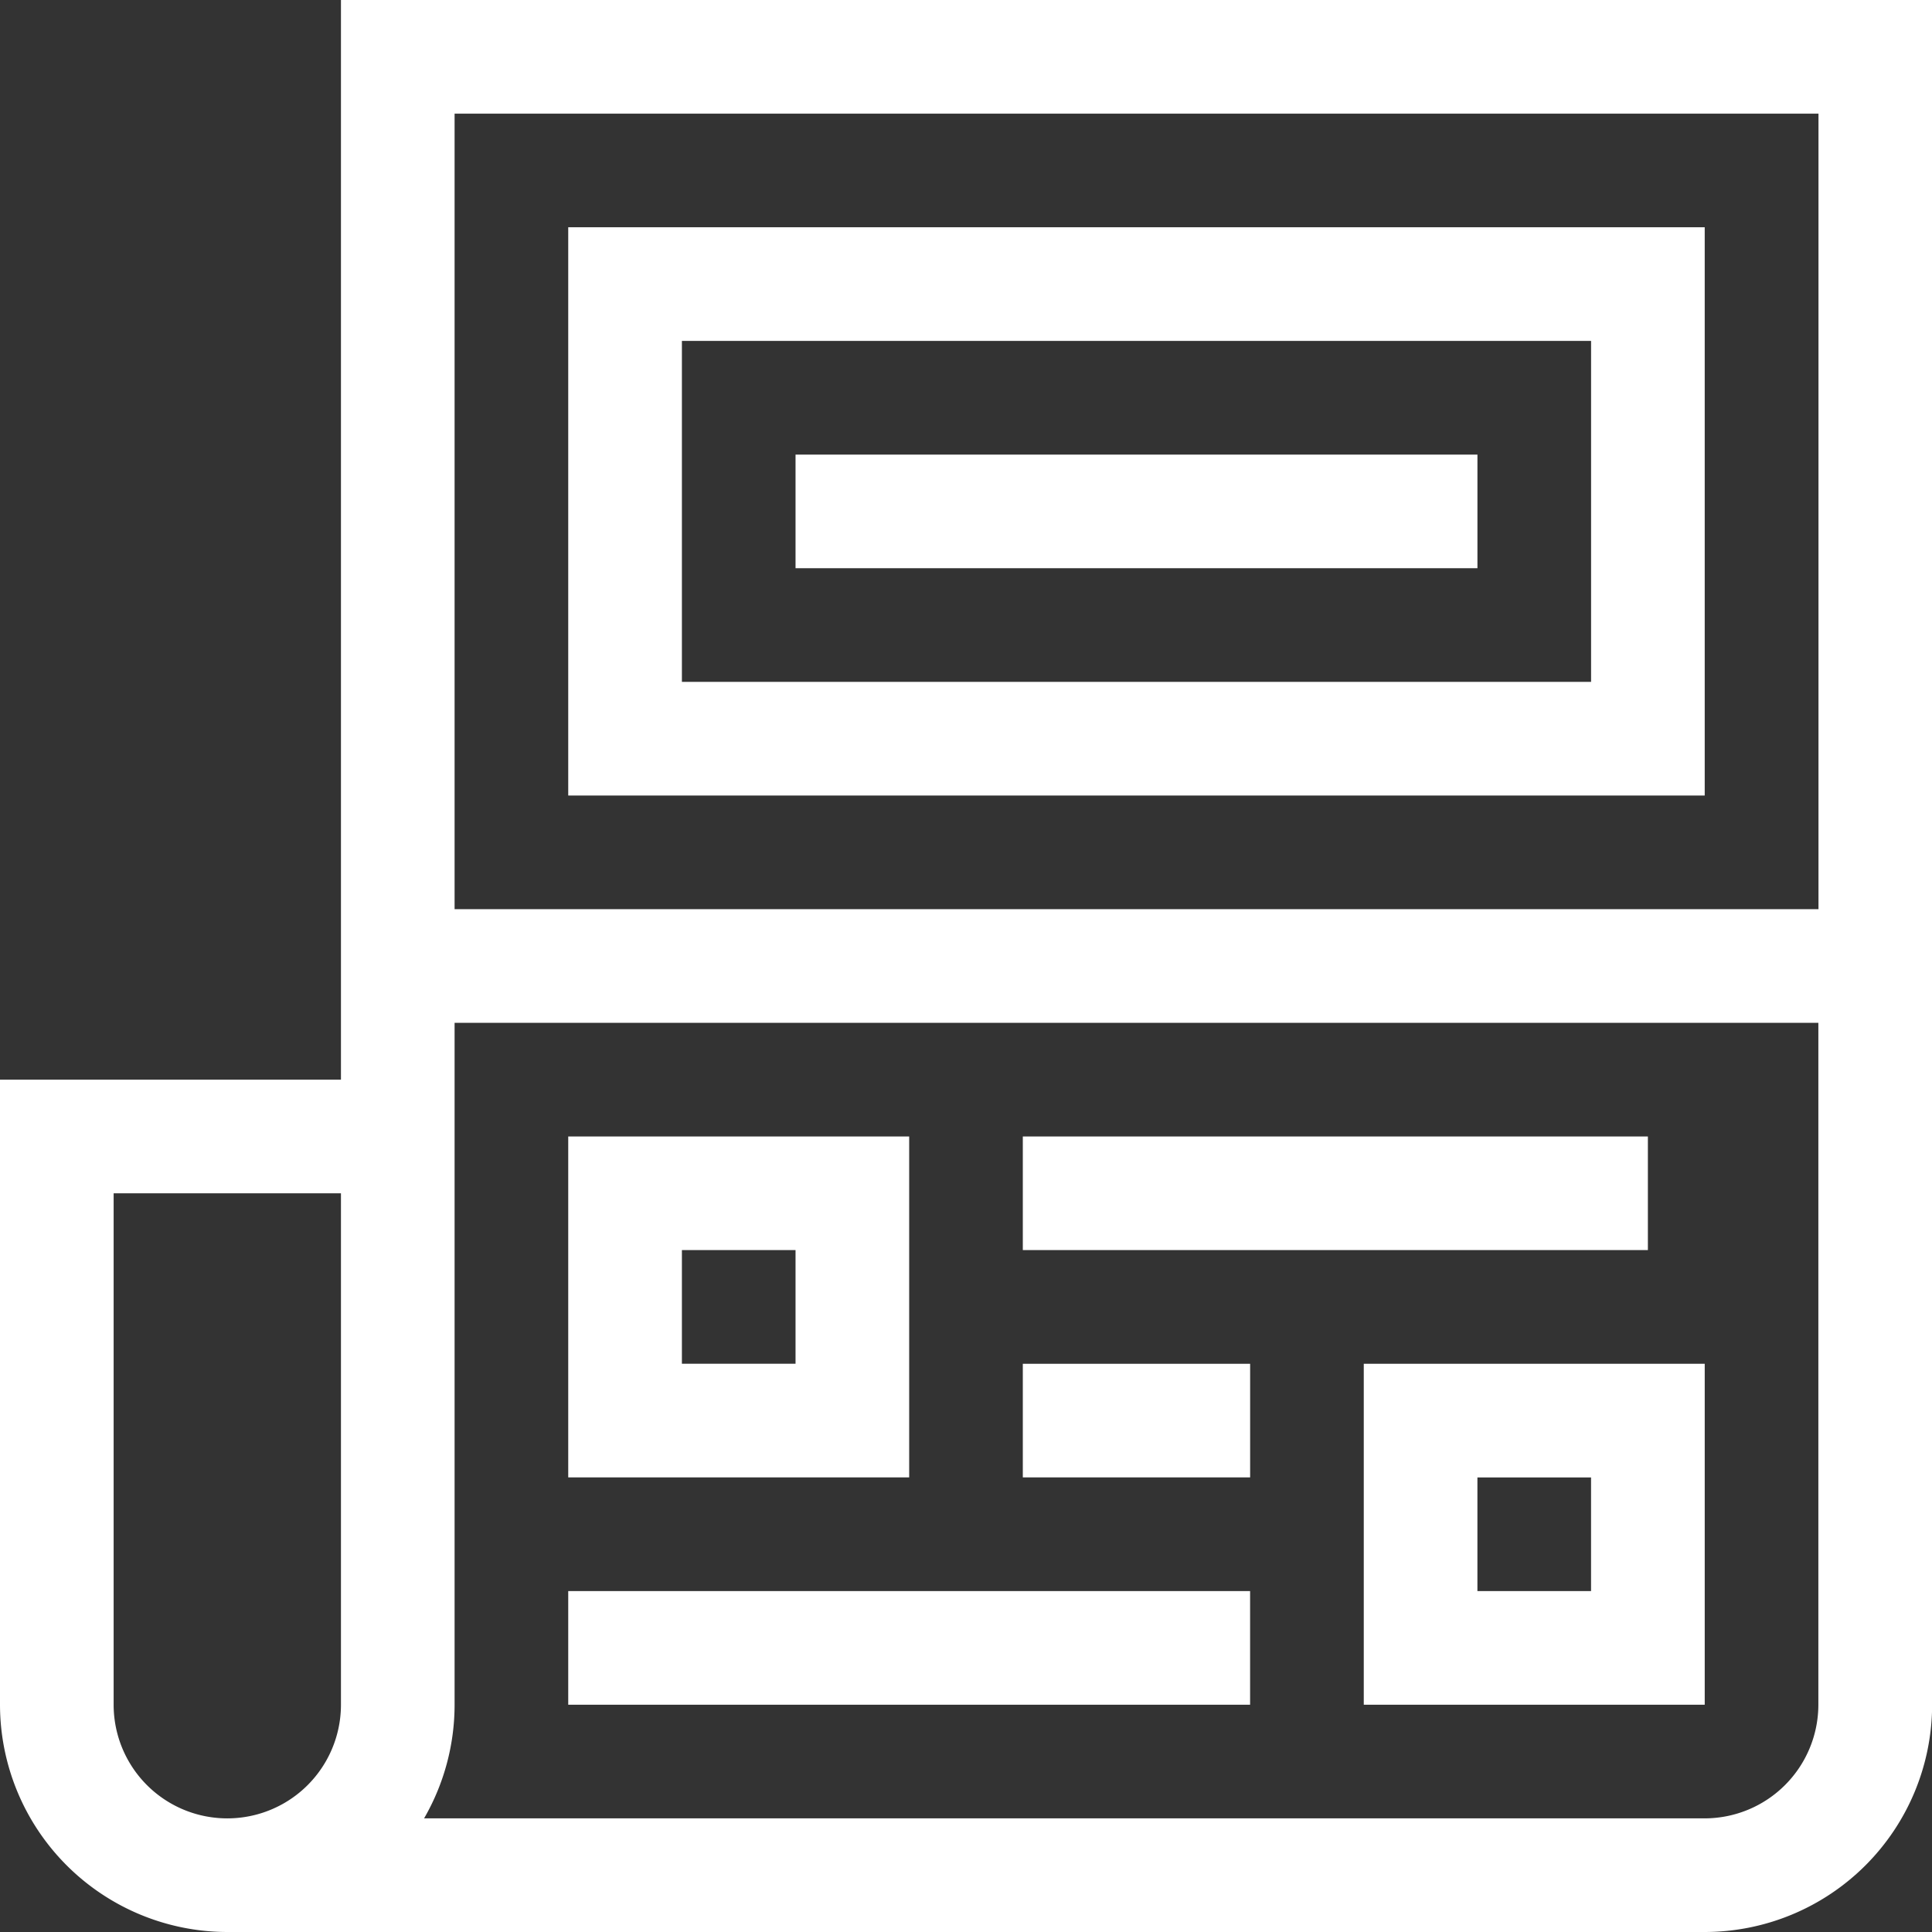
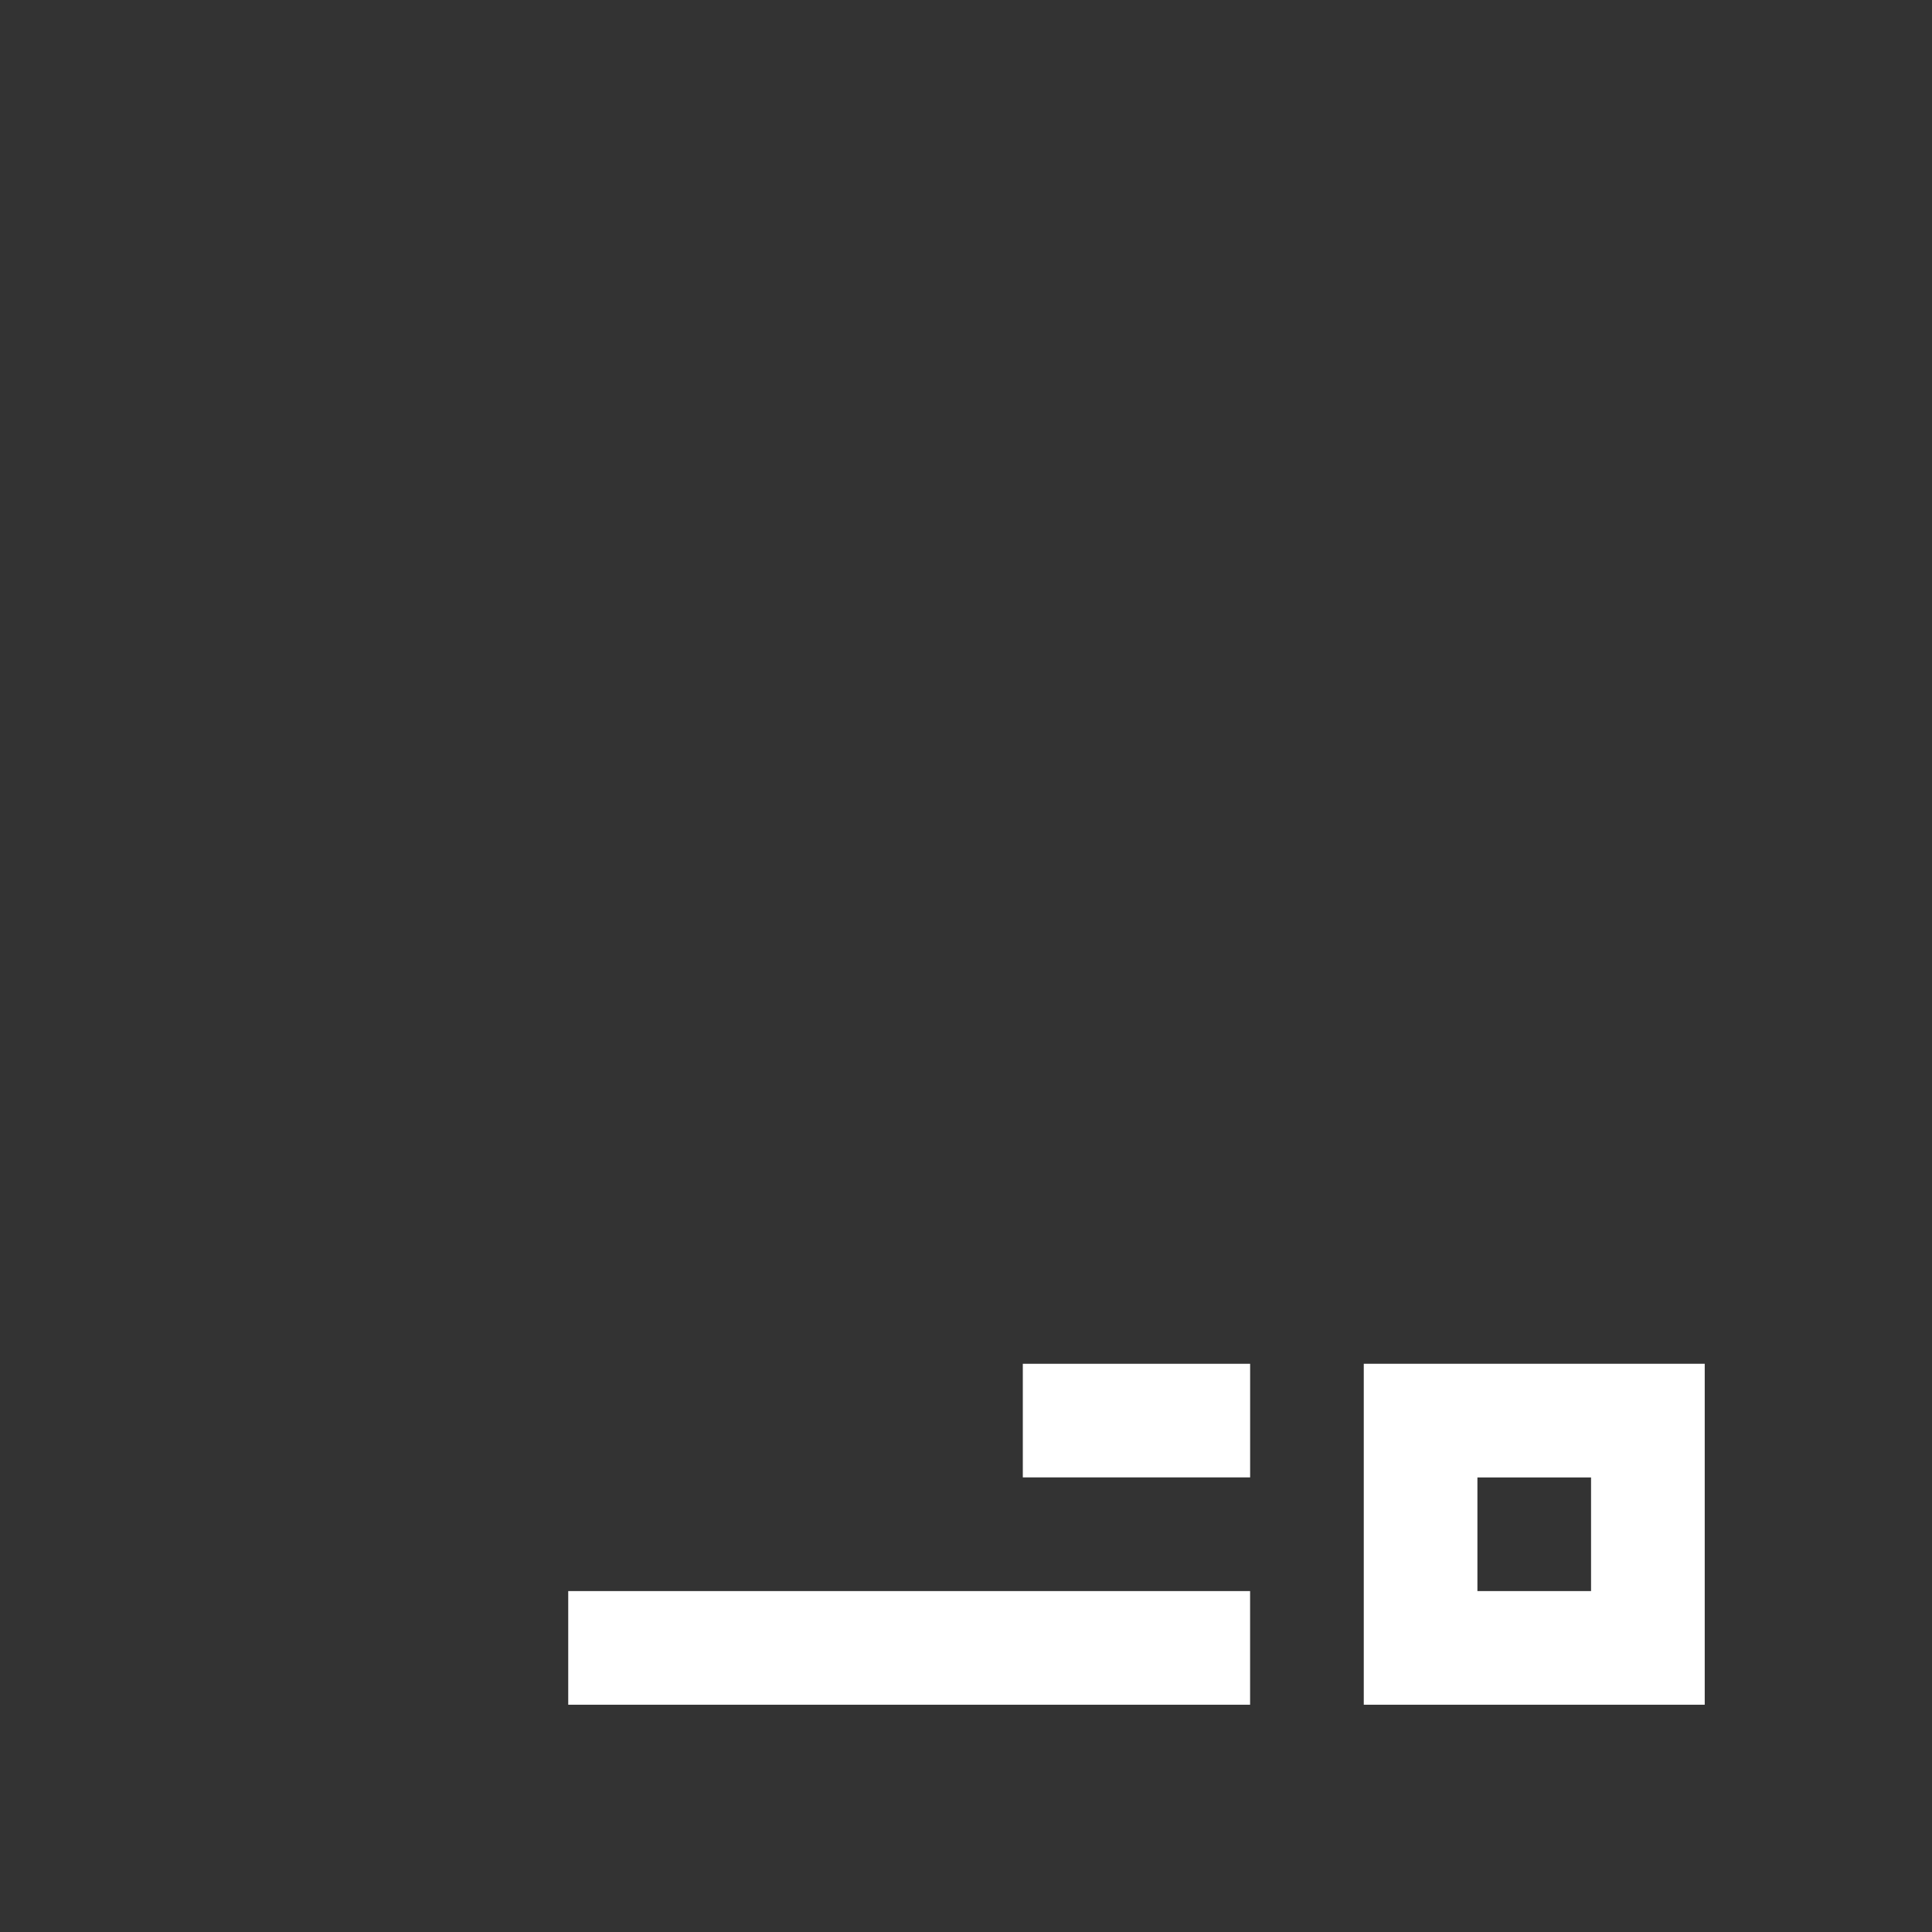
<svg xmlns="http://www.w3.org/2000/svg" id="article" width="60.541" height="60.541" viewBox="0 0 60.541 60.541">
  <rect x="0" y="0" width="60.541" height="60.541" fill="#333333" stroke="none" />
  <path id="Path_1" data-name="Path 1" d="M360,370.684h10.684V360H360Zm3.561-7.122h3.561v3.561h-3.561Z" transform="translate(-317.265 -317.265)" fill="#fff" />
-   <path id="Path_2" data-name="Path 2" d="M160.684,300H150v10.684h10.684Zm-3.561,7.122h-3.561v-3.561h3.561Z" transform="translate(-132.194 -264.388)" fill="#fff" />
-   <path id="Path_3" data-name="Path 3" d="M270,300h19.587v3.561H270Z" transform="translate(-237.949 -264.388)" fill="#fff" />
  <path id="Path_4" data-name="Path 4" d="M270,360h7.123v3.561H270Z" transform="translate(-237.949 -317.265)" fill="#fff" />
  <path id="Path_5" data-name="Path 5" d="M150,420h21.367v3.561H150Z" transform="translate(-132.194 -370.142)" fill="#fff" />
-   <path id="Path_6" data-name="Path 6" d="M10.684,0V33.832H0V53.419a7.131,7.131,0,0,0,7.123,7.122h46.3a7.131,7.131,0,0,0,7.122-7.122V0Zm46.3,3.561V28.49H14.245V3.561ZM3.561,53.419V37.393h7.123V53.419A3.561,3.561,0,0,1,3.561,53.419ZM53.419,56.98H13.289a7.113,7.113,0,0,0,.956-3.561V32.051H56.98V53.419A3.565,3.565,0,0,1,53.419,56.98Z" fill="#fff" />
-   <path id="Path_7" data-name="Path 7" d="M185.613,60H150V77.806h35.613Zm-3.561,14.245h-28.49V63.561h28.49Z" transform="translate(-132.194 -52.878)" fill="#fff" />
-   <path id="Path_8" data-name="Path 8" d="M210,120h21.368v3.561H210Z" transform="translate(-185.071 -105.755)" fill="#fff" />
</svg>